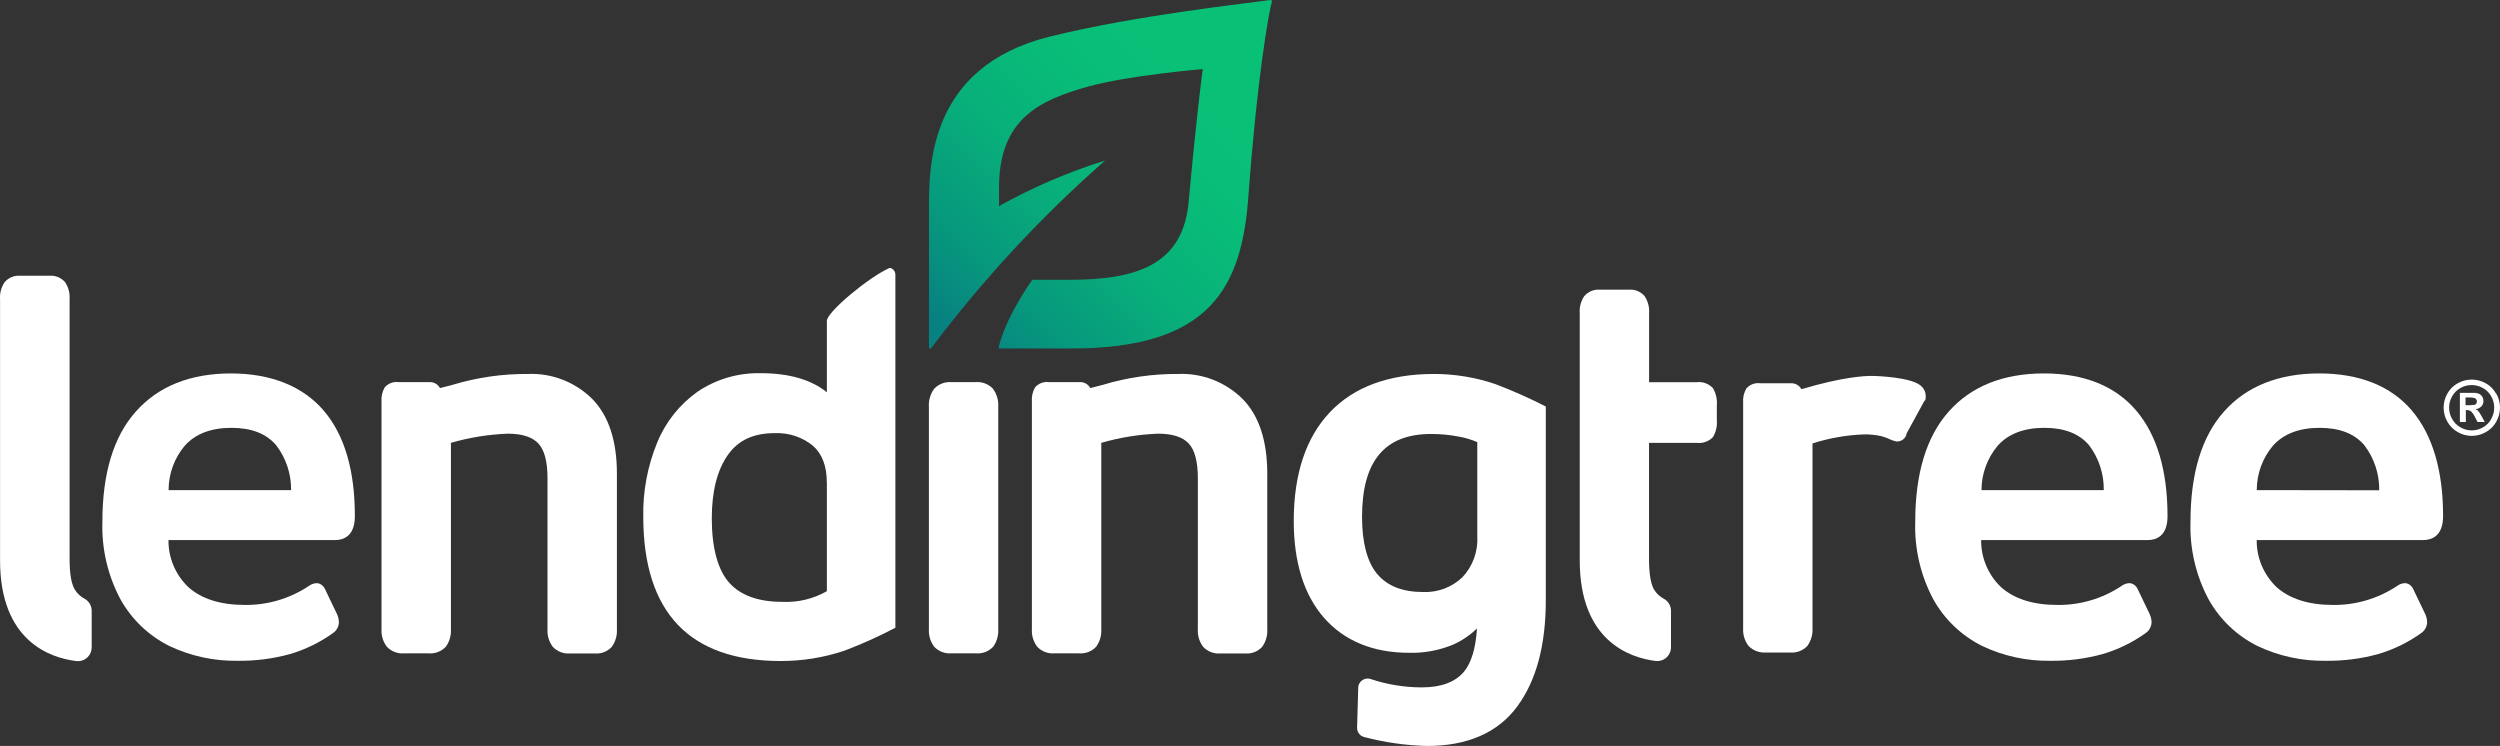
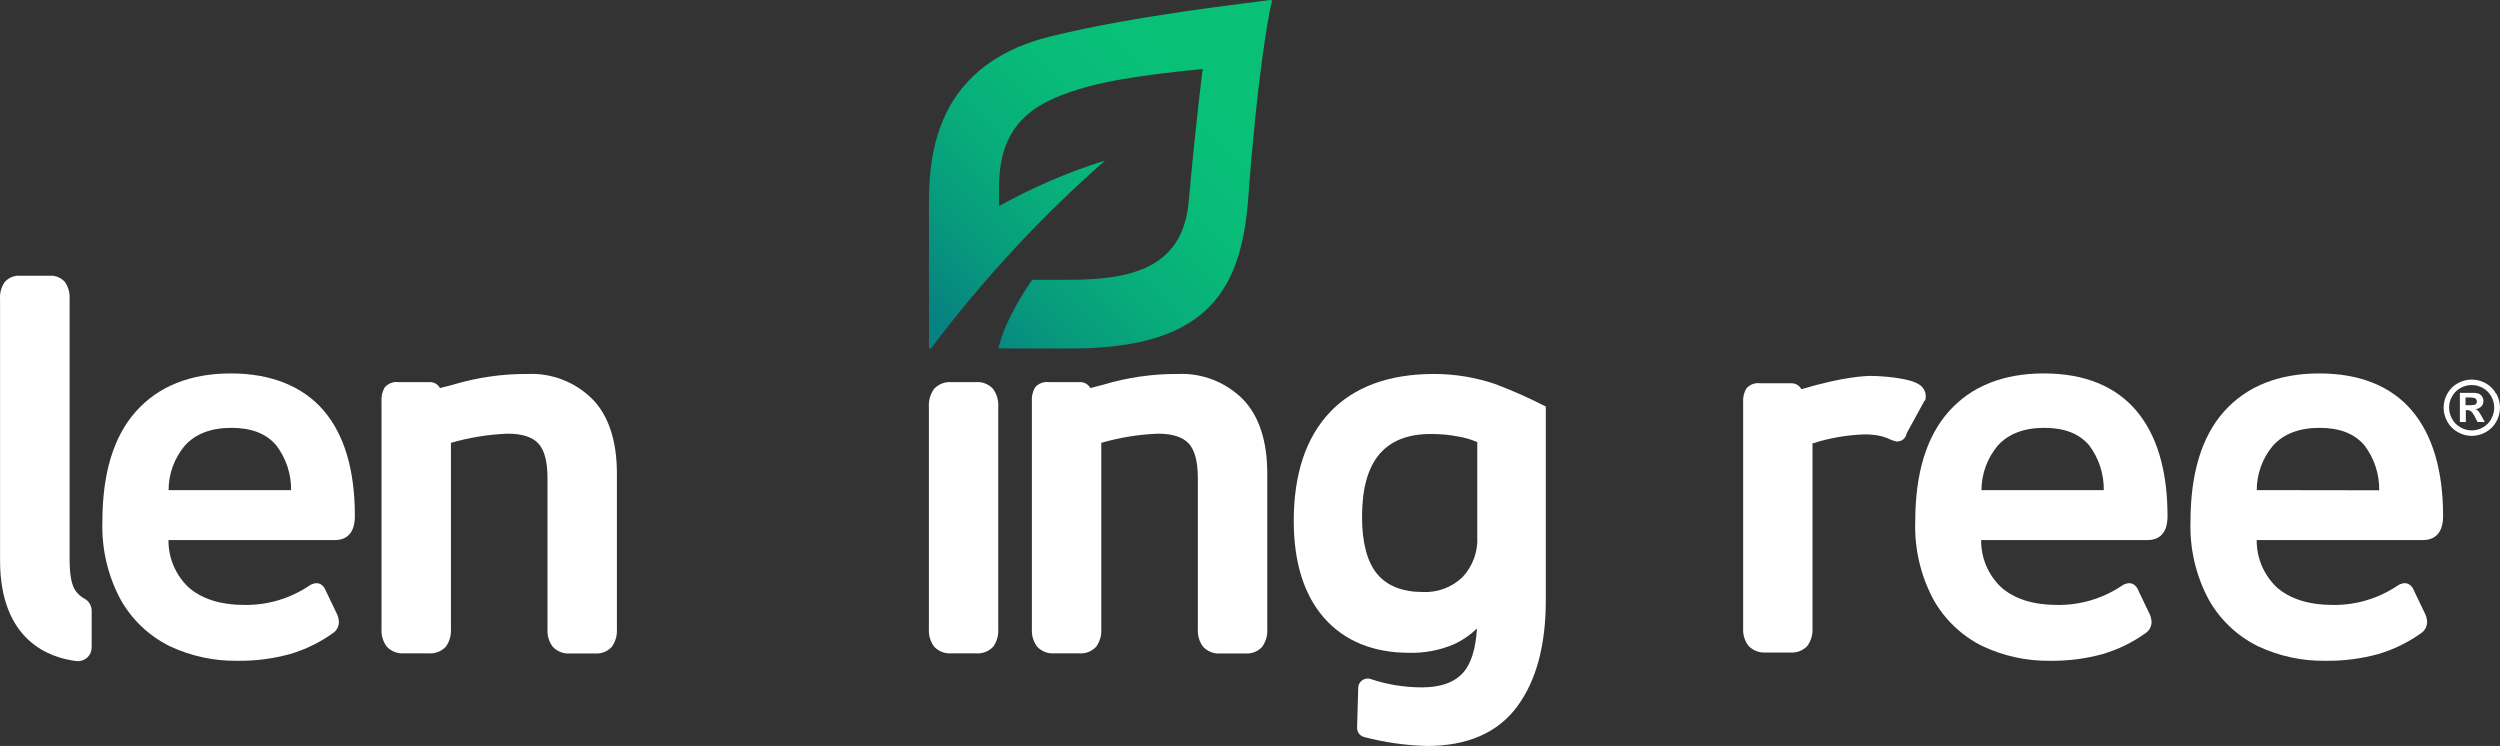
<svg xmlns="http://www.w3.org/2000/svg" id="Layer_2" data-name="Layer 2" viewBox="0 0 419.96 125.31">
  <rect x="0" y="0" width="419.96" height="125.31" fill="#333333" stroke="none" />
  <defs>
    <style>
      .cls-1 {
        fill: url(#linear-gradient);
      }

      .cls-2 {
        fill: #fff;
      }
    </style>
    <linearGradient id="linear-gradient" x1="156.53" y1="69.06" x2="214.5" y2="127.03" gradientTransform="translate(0 128.01) scale(1 -1)" gradientUnits="userSpaceOnUse">
      <stop offset=".05" stop-color="#078181" />
      <stop offset=".21" stop-color="#07997d" />
      <stop offset=".41" stop-color="#08af7a" />
      <stop offset=".6" stop-color="#08bc78" />
      <stop offset=".77" stop-color="#08c177" />
    </linearGradient>
  </defs>
  <g id="LendingTree_Logo" data-name="LendingTree Logo">
    <g id="LendingTree">
      <path class="cls-2" d="M410.4,86.7c0-7.67-1.77-13.64-5.25-17.74s-8.76-6.23-15.56-6.23-12.23,2.16-16,6.41-5.62,10.44-5.62,18.48c-.15,4.55.9,9.06,3.05,13.08,1.89,3.38,4.76,6.11,8.23,7.83,3.57,1.69,7.49,2.54,11.44,2.47,2.98.04,5.95-.34,8.82-1.13,2.58-.76,5.02-1.95,7.21-3.52.61-.41.98-1.09,1-1.82-.01-.47-.12-.93-.31-1.35l-1.86-3.88c-.44-1.17-1.2-1.34-1.61-1.34-.48.03-.93.21-1.31.5-3.17,2.1-6.9,3.2-10.7,3.16-4.07,0-7.27-1-9.51-3-2.15-2.06-3.36-4.92-3.33-7.9h28c1.24-.01,3.31-.53,3.31-4.02ZM379.1,82.33c0-2.73.96-5.37,2.72-7.46,1.79-2,4.43-3,7.84-3s5.87,1,7.51,2.92c1.66,2.17,2.54,4.84,2.5,7.57l-20.57-.03Z" />
      <path class="cls-2" d="M343.35,62.73c-6.85,0-12.23,2.16-16,6.41s-5.62,10.44-5.62,18.48c-.15,4.55.9,9.06,3.05,13.08,1.89,3.38,4.76,6.11,8.23,7.83,3.56,1.68,7.45,2.53,11.39,2.47,2.98.04,5.95-.34,8.82-1.13,2.58-.76,5.02-1.95,7.21-3.52.61-.41.98-1.09,1-1.82-.01-.47-.12-.93-.31-1.35l-1.86-3.88c-.44-1.17-1.2-1.34-1.61-1.34-.48.03-.93.21-1.31.5-3.17,2.1-6.9,3.2-10.7,3.16-4.07,0-7.27-1-9.51-3-2.15-2.06-3.36-4.92-3.33-7.9h28c1.24,0,3.31-.52,3.31-4,0-7.67-1.77-13.64-5.25-17.74s-8.7-6.25-15.51-6.25ZM353.4,82.33h-20.54c0-2.73.97-5.37,2.72-7.46,1.79-2,4.43-3,7.84-3s5.87,1,7.51,2.92c1.64,2.17,2.51,4.82,2.47,7.54Z" />
      <path class="cls-2" d="M323.4,67.29c.13-.46.13-.94,0-1.4-.15-.48-.46-.9-.87-1.2-1.68-1.28-6.88-1.54-8.18-1.54-1,0-4.62.11-11.74,2.23-.34-.63-1.01-1.02-1.73-1h-5.22c-.87-.11-1.73.22-2.3.88-.42.72-.61,1.56-.54,2.39v37.85c-.07,1.08.25,2.14.9,3l.11.11c.74.7,1.75,1.07,2.77,1h4.08c1.1.1,2.19-.31,2.94-1.12.62-.87.92-1.93.85-3v-31c2.83-.91,5.78-1.42,8.75-1.52.4,0,.77,0,1.16.05,1.18.06,2.34.37,3.39.91l.76.23h.17c.8,0,1.47-.58,1.59-1.37l3-5.49h.11Z" />
-       <path class="cls-2" d="M287.74,65.2c-.69-.75-1.71-1.12-2.72-1h-8v-11.63c.07-1-.2-1.99-.75-2.82-.65-.77-1.64-1.17-2.64-1.09h-4.87c-1.01-.08-1.99.33-2.64,1.1-.55.83-.82,1.82-.75,2.82v41.54c0,13.54,8.37,16.36,12.74,16.91,1.26.16,2.41-.73,2.57-1.99.01-.1.02-.19.02-.29v-6.19c-.02-.84-.49-1.61-1.24-2-.51-.28-.97-.66-1.33-1.12-.84-1-1.12-3-1.12-5.64v-19.4h8c1,.12,2-.23,2.71-.94.53-.86.77-1.87.68-2.88v-2.48c.09-1.01-.14-2.03-.66-2.9Z" />
      <path class="cls-2" d="M251.16,64.51c-3.31-1.12-6.77-1.69-10.26-1.69-7.57,0-13.46,2.16-17.5,6.43s-6.07,10.4-6.07,18.27c0,6.95,1.72,12.43,5.1,16.28s8.22,5.86,14.3,5.86c2.55.06,5.08-.41,7.43-1.4,1.46-.66,2.79-1.57,3.95-2.68-.21,3.32-.95,5.76-2.18,7.25-1.46,1.75-3.84,2.64-7.08,2.64-2.91,0-5.8-.47-8.56-1.39-.83-.3-1.74.13-2.04.95-.06.16-.09.33-.09.5l-.19,6.69c-.03.74.47,1.41,1.19,1.59,3.45.91,6.99,1.41,10.55,1.5,6.83,0,11.93-2.24,15.17-6.65s4.79-10.35,4.79-17.87v-32.5c-2.76-1.42-5.6-2.68-8.51-3.78ZM248.16,74.28v15.81c.15,2.54-.76,5.04-2.51,6.89-1.77,1.68-4.14,2.57-6.58,2.47-3.45,0-6-1-7.7-3s-2.57-5.3-2.57-9.61c0-9.38,3.79-13.94,11.6-13.94,1.55,0,3.1.14,4.63.44,1.08.18,2.14.5,3.15.94h-.02Z" />
      <path class="cls-2" d="M197.92,62.82c-4.28-.03-8.54.58-12.64,1.82l-2.13.55c-.34-.64-1.02-1.03-1.75-1h-5.22c-.87-.11-1.73.22-2.3.88-.42.72-.61,1.56-.54,2.39v38.19c-.07,1.08.25,2.14.9,3,.75.78,1.81,1.19,2.89,1.1h4.08c1.1.1,2.19-.31,2.94-1.12.62-.87.92-1.93.85-3v-31.24c3.11-.9,6.32-1.42,9.56-1.54,2.37,0,4.09.55,5.11,1.63s1.55,3.05,1.55,5.82v25.37c-.07,1.08.25,2.14.9,3,.75.78,1.81,1.19,2.89,1.1h4.16c1.08.09,2.13-.32,2.86-1.12.62-.87.92-1.93.85-3v-26.09c0-5.5-1.38-9.71-4.11-12.51-2.87-2.86-6.8-4.4-10.85-4.23Z" />
      <path class="cls-2" d="M163.9,64.19h-4.08c-1.08-.08-2.13.32-2.88,1.1-.66.89-.98,1.99-.9,3.09v37.27c-.07,1.08.25,2.14.9,3,.75.78,1.81,1.19,2.89,1.1h4.08c1.1.1,2.19-.31,2.94-1.12.62-.87.91-1.93.84-3v-37.25c.08-1.1-.24-2.2-.9-3.09-.75-.78-1.81-1.19-2.89-1.1Z" />
-       <path class="cls-2" d="M149.35,45.05c-3.39,1.51-10.45,7.35-10.45,8.85v12c-2.62-2.13-6.36-3.21-11.13-3.21-3.74-.08-7.42.99-10.54,3.07-3.05,2.15-5.42,5.12-6.83,8.58-1.62,3.95-2.42,8.18-2.34,12.45,0,16.09,7.77,24.25,23.1,24.25,3.64,0,7.25-.58,10.7-1.74,2.93-1.11,5.78-2.39,8.55-3.85v-59.3c0-.27-.08-.53-.25-.74-.21-.23-.52-.49-.81-.36ZM138.9,81.05v18.26c-2.28,1.3-4.88,1.92-7.5,1.79-4,0-7-1.08-8.9-3.21s-2.93-5.8-2.93-10.82c0-4.51.9-8.08,2.68-10.62s4.37-3.69,7.9-3.69c2.31-.1,4.59.64,6.39,2.1,1.55,1.35,2.35,3.43,2.35,6.14v.05Z" />
      <path class="cls-2" d="M88.68,62.82c-4.28-.03-8.54.58-12.64,1.82l-.25.07-1.88.48c-.34-.64-1.02-1.03-1.75-1h-5.23c-.87-.11-1.73.22-2.3.88-.42.72-.61,1.56-.54,2.39v38.19c-.07,1.08.25,2.14.9,3,.75.78,1.81,1.19,2.89,1.1h4.08c1.1.1,2.19-.31,2.94-1.12.62-.87.92-1.93.85-3v-31.24c3.11-.9,6.32-1.42,9.56-1.54,2.37,0,4.09.55,5.11,1.63s1.55,3,1.55,5.82v25.37c-.07,1.08.25,2.14.9,3,.75.78,1.81,1.19,2.89,1.1h4.16c1.08.09,2.13-.32,2.86-1.12.62-.87.92-1.93.85-3v-26.09c0-5.5-1.38-9.71-4.11-12.51-2.86-2.86-6.79-4.4-10.84-4.23Z" />
      <path class="cls-2" d="M38.81,62.73c-6.85,0-12.23,2.16-16,6.41s-5.61,10.44-5.61,18.48c-.15,4.55.9,9.06,3.05,13.08,1.89,3.38,4.76,6.11,8.23,7.83,3.57,1.69,7.47,2.53,11.42,2.47,2.98.04,5.95-.34,8.82-1.13,2.58-.76,5.02-1.95,7.21-3.52.61-.41.98-1.09,1-1.82-.01-.47-.12-.93-.31-1.35l-1.86-3.88c-.45-1.17-1.2-1.34-1.61-1.34-.48.03-.93.21-1.31.5-3.17,2.1-6.9,3.2-10.7,3.16-4.07,0-7.27-1-9.51-3-2.15-2.06-3.36-4.92-3.33-7.9h28c1.24,0,3.31-.52,3.31-4,.01-7.72-1.75-13.66-5.21-17.72s-8.79-6.27-15.59-6.27ZM48.91,82.33h-20.59c0-2.73.96-5.37,2.72-7.46,1.79-2,4.43-3,7.84-3s5.87,1,7.51,2.92c1.66,2.16,2.54,4.82,2.51,7.54h.01Z" />
      <path class="cls-2" d="M12.81,99.39c-.84-1-1.12-3-1.12-5.64v-43.52c.07-1-.2-1.99-.75-2.82-.65-.77-1.64-1.17-2.64-1.09H3.4c-1.01-.08-1.99.33-2.64,1.1-.55.83-.82,1.82-.75,2.82v43.89c0,13.54,8.37,16.36,12.74,16.91,1.26.19,2.43-.67,2.62-1.92.02-.12.03-.25.03-.38v-6.19c-.02-.84-.49-1.61-1.24-2-.53-.29-.99-.68-1.35-1.16Z" />
      <g id="Registered_Trademark" data-name="Registered Trademark">
        <path class="cls-2" d="M419.29,66.11c-.4-.74-1.01-1.34-1.75-1.74-1.45-.81-3.21-.81-4.66,0-.74.4-1.35,1-1.76,1.74-.84,1.46-.84,3.27,0,4.73.41.74,1.01,1.34,1.75,1.75,1.46.84,3.25.84,4.71,0,.74-.41,1.34-1.01,1.75-1.75.84-1.46.84-3.27,0-4.73h-.04ZM418.5,70.38c-.33.59-.81,1.08-1.4,1.41-1.17.68-2.61.68-3.78,0-.59-.33-1.07-.82-1.4-1.41-.68-1.18-.68-2.63,0-3.81.33-.59.82-1.08,1.41-1.4,1.16-.65,2.58-.65,3.74,0,.59.32,1.08.81,1.41,1.4.68,1.18.68,2.63,0,3.81h.02Z" />
        <path class="cls-2" d="M416.86,69.9c-.21-.35-.33-.55-.36-.6-.1-.14-.21-.27-.33-.38-.1-.08-.22-.14-.34-.18.38-.03.73-.2,1-.47.23-.24.35-.57.35-.9,0-.25-.06-.49-.18-.7-.11-.2-.27-.36-.46-.47-.24-.12-.5-.19-.77-.2h-2.55v4.89h1v-2h.18c.25-.01.49.06.69.21.29.29.52.63.69,1l.41.79h1.21l-.54-.99ZM415.64,68c-.35.06-.71.09-1.07.07h-.4v-1.3h.4c.35-.02.71,0,1.06.07.13.04.25.12.33.23.08.1.12.23.12.36,0,.28-.18.53-.45.61v-.04Z" />
      </g>
    </g>
    <g id="Leaf">
      <path class="cls-1" d="M213.4,0c-3,.45-22.63,2.55-37.1,6.16-20.62,5.14-20.25,22.35-20.25,29.15v22.98c0,.35.26.36.44.13,8.6-11.44,18.36-21.97,29.11-31.42,0,0,.08-.08-.06,0-6.15,1.93-12.09,4.48-17.72,7.62v-2.92c-.08-11.72,6.82-14.88,15-17.17,6.71-1.86,19.22-2.93,19.22-2.93,0,0-1,7.3-2.35,22.17-.92,10.83-8.9,13.23-20.03,13.23h-6.26c-5,7.21-5.67,11.54-5.67,11.54h12.27c23.37,0,28.59-10.3,29.71-25.54,1.41-19.37,3.36-30.6,3.94-32.72.04-.12-.03-.24-.15-.27-.03-.01-.07-.01-.1,0Z" />
    </g>
  </g>
</svg>